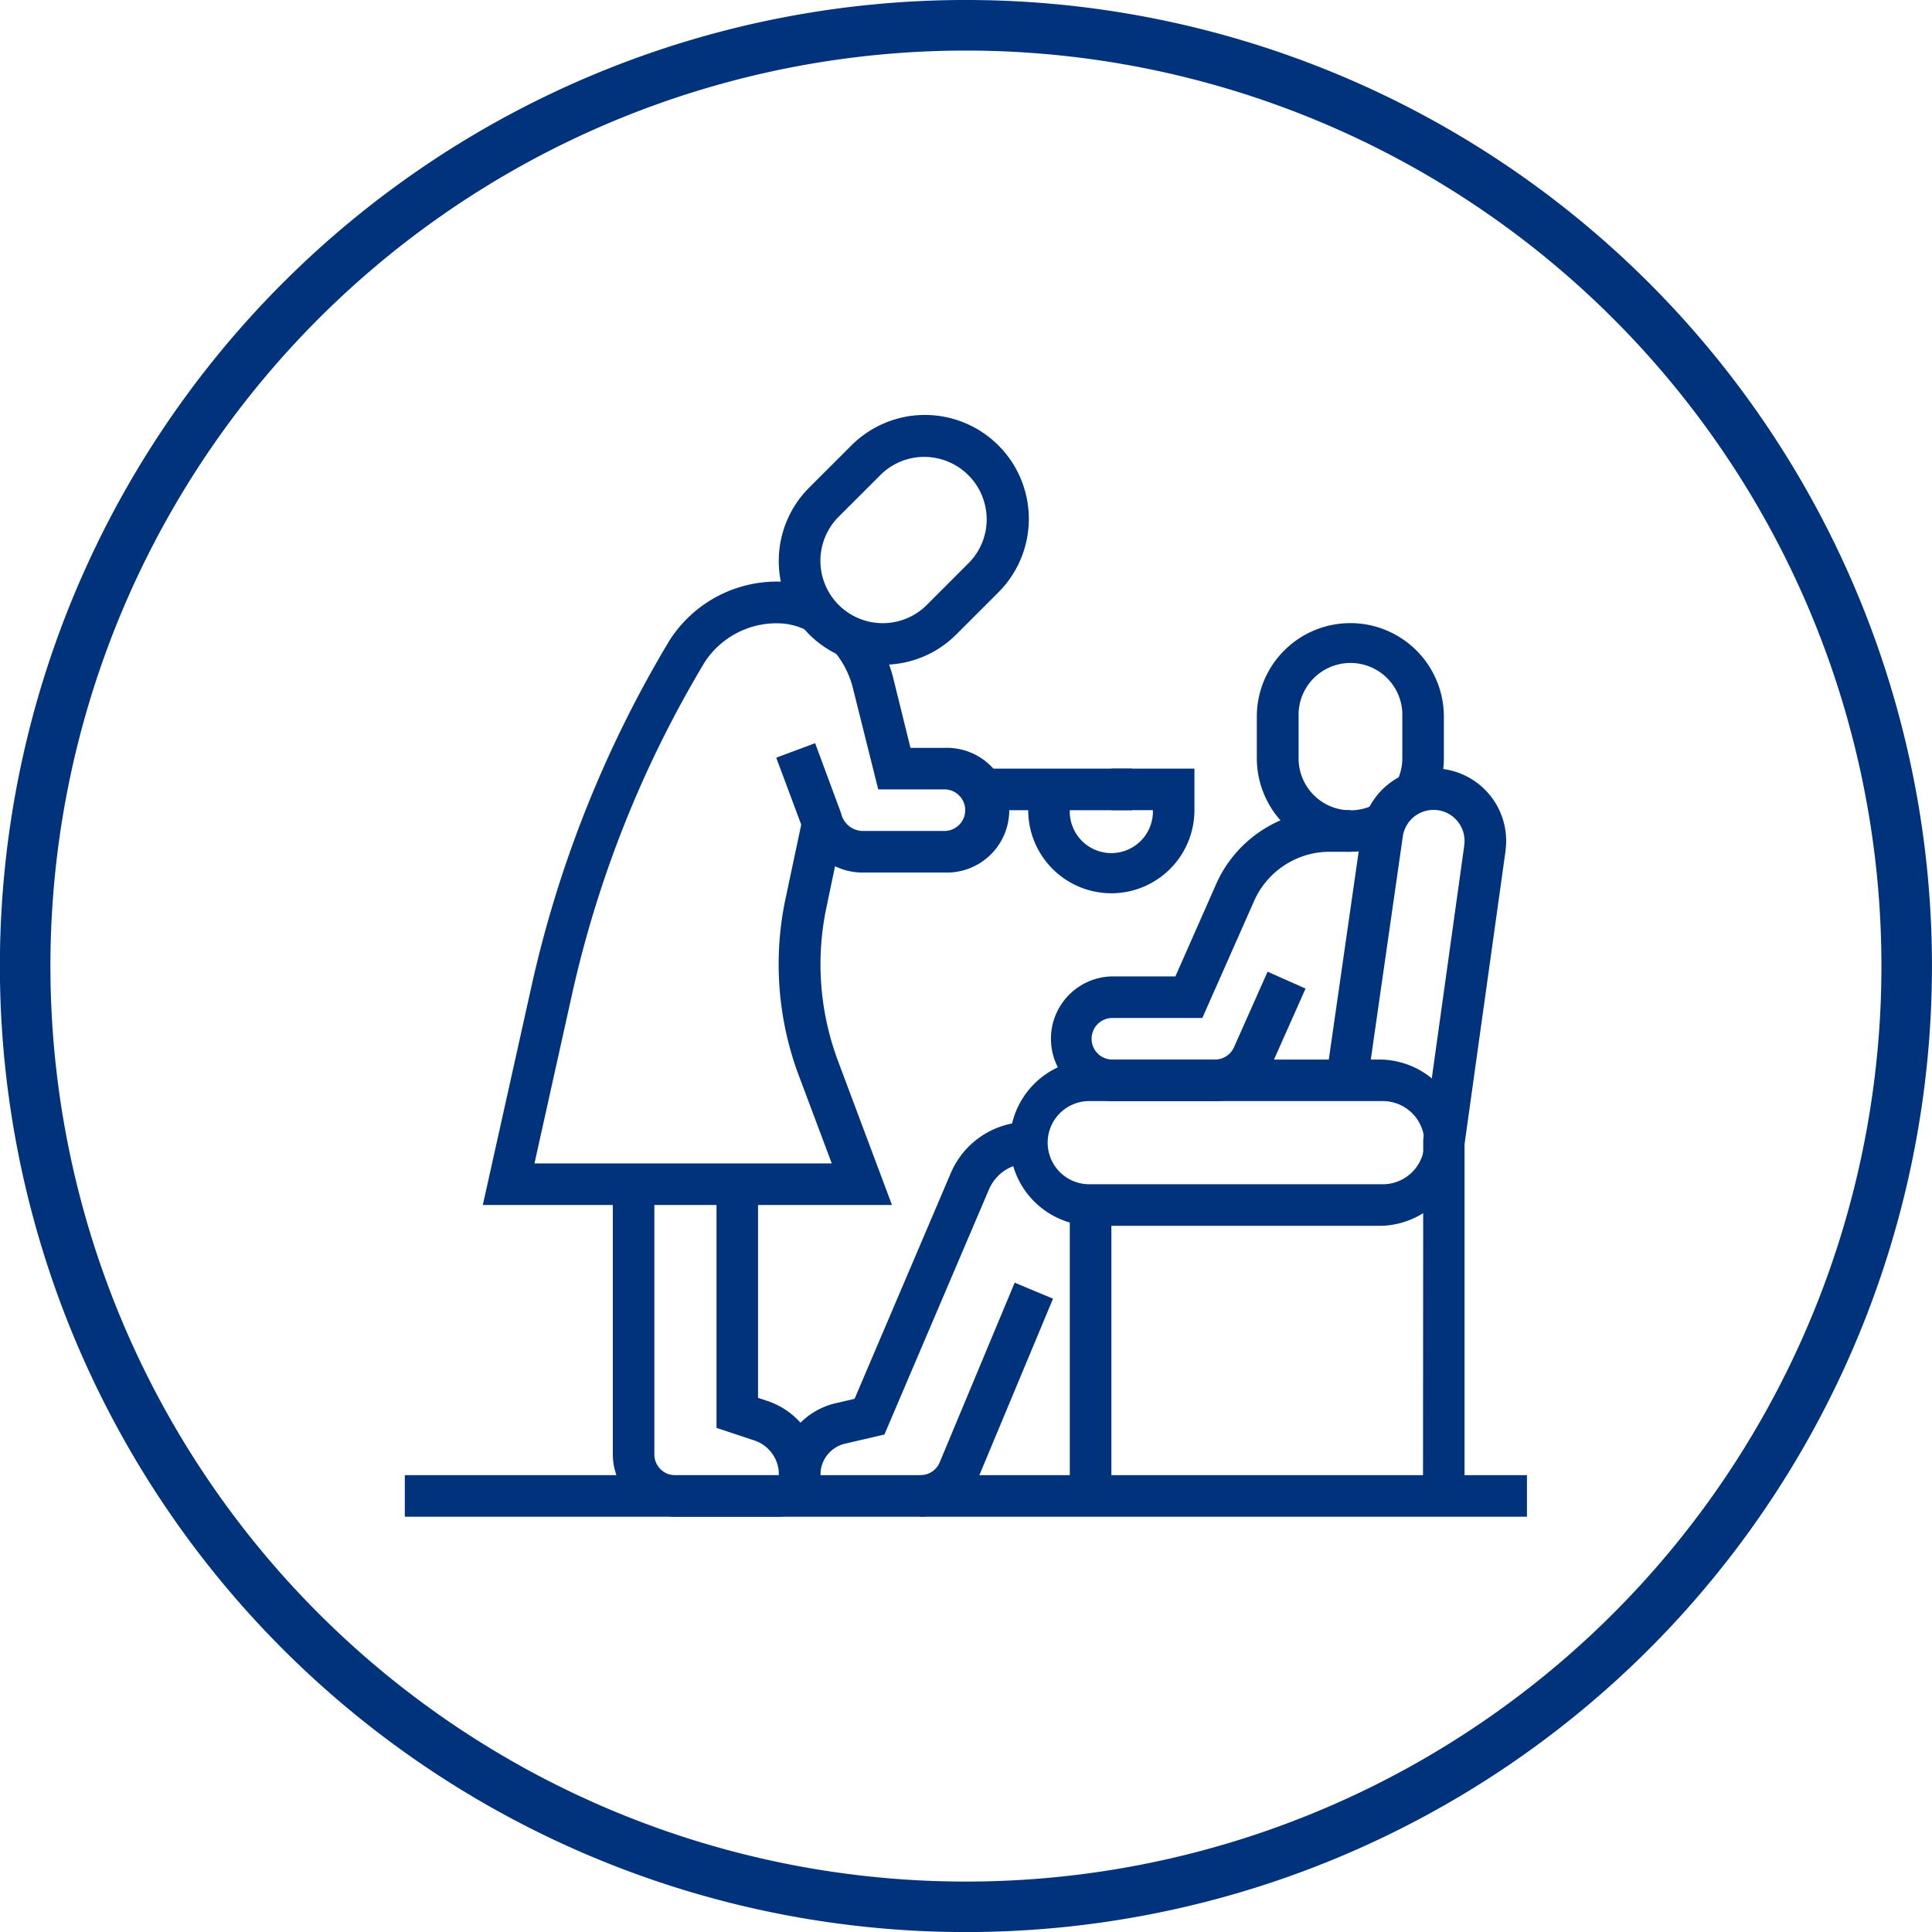
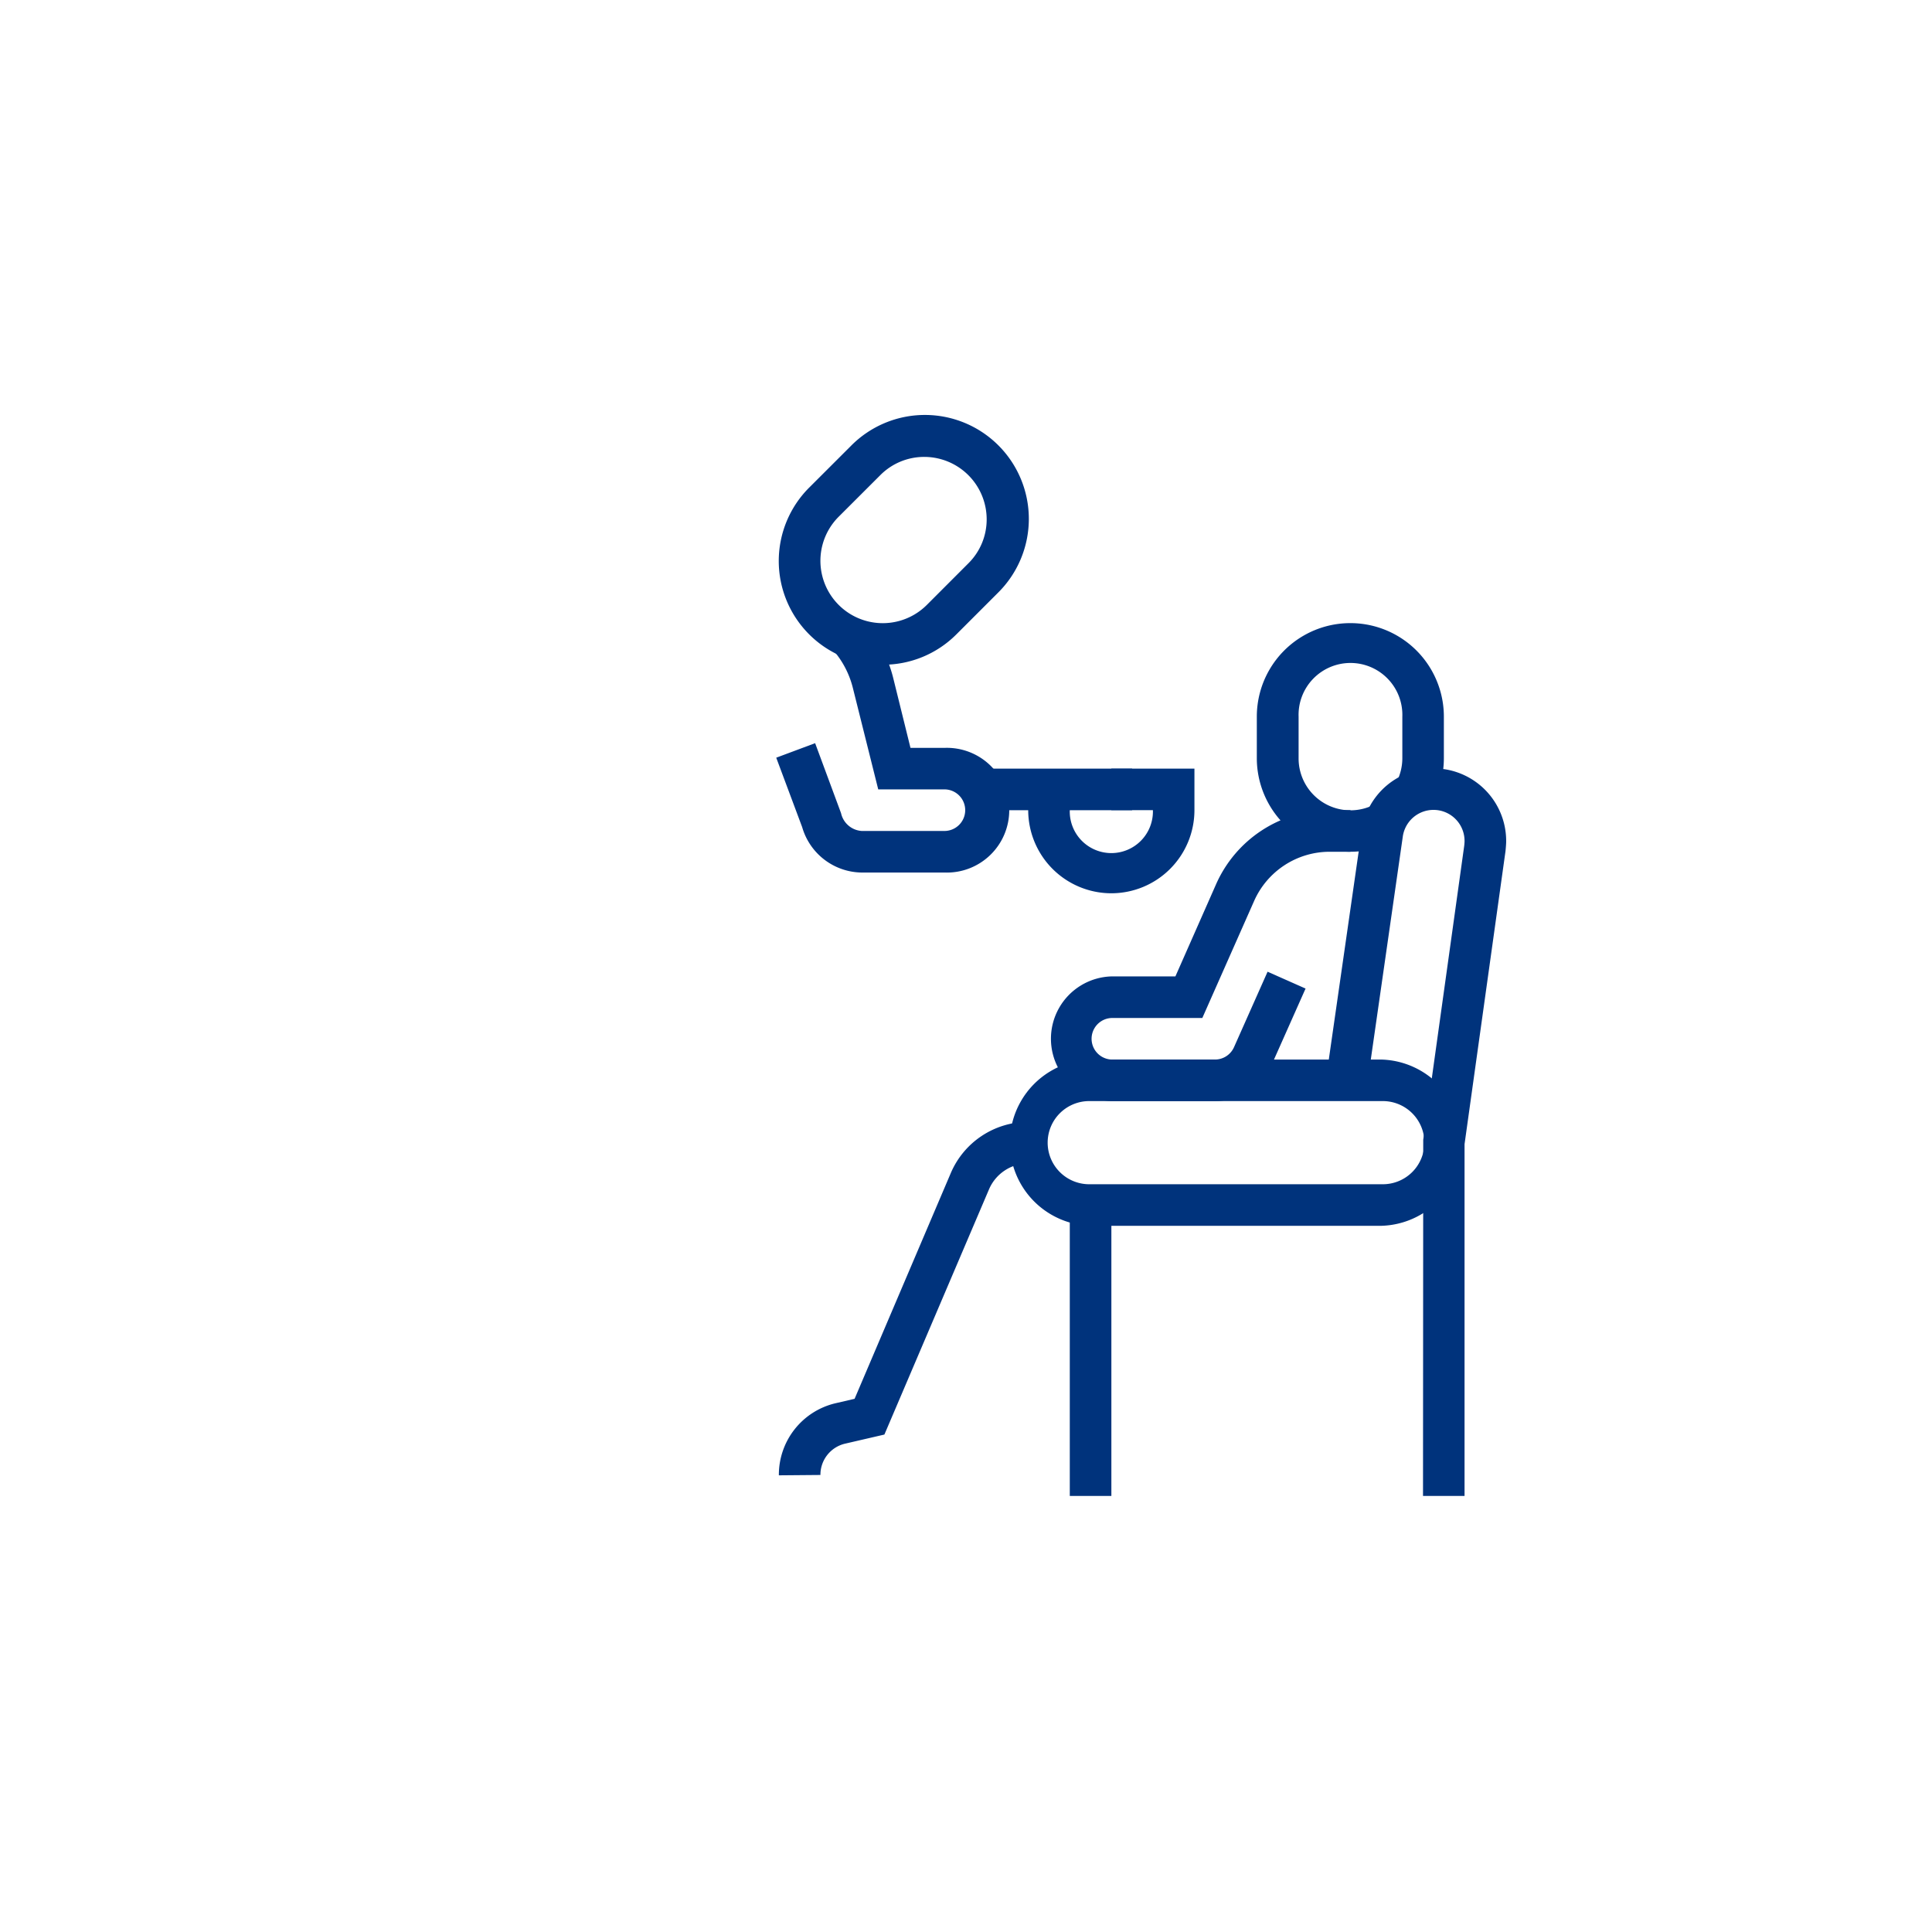
<svg xmlns="http://www.w3.org/2000/svg" id="cancer-care" width="219.642" height="219.649" viewBox="0 0 219.642 219.649">
  <g id="Main">
-     <path id="Path_1633" data-name="Path 1633" d="M160.689,311.788H148.9a7.1,7.1,0,0,1-7.086-7.086V274h4.722v30.712a2.368,2.368,0,0,0,2.364,2.364h11.793a4.088,4.088,0,0,0-2.86-3.98L153.6,301.69V274h4.722v24.274l.983.329a8.8,8.8,0,0,1,6.093,8.462A4.732,4.732,0,0,1,160.689,311.788Z" transform="translate(-72.144 -139.361)" fill="#00337c" />
    <path id="Path_1634" data-name="Path 1634" d="M198.818,172.523h-9.449a7.138,7.138,0,0,1-6.8-5.164l-2.948-7.892,4.422-1.651,2.948,7.96a2.578,2.578,0,0,0,2.349,2.02h9.449a2.364,2.364,0,0,0,0-4.727h-7.572l-2.884-11.533a10.373,10.373,0,0,0-2.211-4.265l3.567-3.1a15.159,15.159,0,0,1,3.228,6.221l1.966,7.956h3.931a7.091,7.091,0,1,1,0,14.176Z" transform="translate(-91.374 -73.327)" fill="#00337c" />
    <path id="Path_1635" data-name="Path 1635" d="M192.033,124.468a11.793,11.793,0,0,1-8.354-20.147l4.727-4.722a11.814,11.814,0,1,1,16.707,16.707l-4.722,4.722a11.739,11.739,0,0,1-8.358,3.44Zm4.722-23.626a7.022,7.022,0,0,0-5.007,2.079l-4.727,4.722a7.088,7.088,0,1,0,10.024,10.024l4.722-4.727a7.022,7.022,0,0,0,2.079-5.012A7.1,7.1,0,0,0,196.755,100.842Z" transform="translate(-91.675 -48.898)" fill="#00337c" />
    <rect id="Rectangle_263" data-name="Rectangle 263" width="17.169" height="4.727" transform="translate(111.537 87.383)" fill="#00337c" />
    <path id="Path_1636" data-name="Path 1636" d="M247.369,192a9.459,9.459,0,0,1-9.449-9.449v-2.364h4.727v2.364a4.727,4.727,0,1,0,9.449,0h-4.727V177.83h9.449v4.722A9.454,9.454,0,0,1,247.369,192Z" transform="translate(-121.027 -90.447)" fill="#00337c" />
    <path id="Path_1637" data-name="Path 1637" d="M261.837,220.515H250.044a7.091,7.091,0,0,1,0-14.176h7.263l4.624-10.476a14.127,14.127,0,0,1,12.918-8.422h2.364v4.727h-2.364a9.4,9.4,0,0,0-8.594,5.6l-5.887,13.3H250.024a2.364,2.364,0,0,0,0,4.722h11.793a2.368,2.368,0,0,0,2.152-1.4l3.818-8.585,4.319,1.916-3.823,8.594A7.1,7.1,0,0,1,261.837,220.515Z" transform="translate(-123.681 -95.335)" fill="#00337c" />
    <path id="Path_1638" data-name="Path 1638" d="M322.6,260.491h-4.722l.025-40.49,4.658-33.414s.039-.334.039-.521a3.528,3.528,0,0,0-7.027-.491l-4.02,28.009-4.678-.673L310.9,184.9a8.255,8.255,0,0,1,16.432,1.174c0,.373-.074,1.1-.074,1.1L322.6,220.5Z" transform="translate(-156.101 -90.423)" fill="#00337c" />
    <path id="Path_1639" data-name="Path 1639" d="M275.858,264.034h-33.07a9.454,9.454,0,0,1,0-18.9h33.07a9.454,9.454,0,0,1,0,18.9Zm-33.07-14.176a4.727,4.727,0,1,0,0,9.449h33.07a4.727,4.727,0,1,0,0-9.449Z" transform="translate(-118.803 -124.677)" fill="#00337c" />
    <rect id="Rectangle_264" data-name="Rectangle 264" width="4.727" height="33.075" transform="translate(121.621 136.993)" fill="#00337c" />
-     <rect id="Rectangle_265" data-name="Rectangle 265" width="127.573" height="4.727" transform="translate(46.021 167.704)" fill="#00337c" />
-     <path id="Path_1640" data-name="Path 1640" d="M158.255,205.433H111.74l5.533-24.864a131.858,131.858,0,0,1,15.665-39.276A14.471,14.471,0,0,1,145.4,134.56a11.975,11.975,0,0,1,5.449,1.376l-2.133,4.246a7.459,7.459,0,0,0-3.341-.88,9.754,9.754,0,0,0-8.413,4.422,126.993,126.993,0,0,0-15.105,37.866l-4.246,19.115h33.8l-3.744-9.98a36.068,36.068,0,0,1-1.592-19.744l2-9.435,4.624.983-1.966,9.41a31.346,31.346,0,0,0,1.391,17.13Z" transform="translate(-56.85 -68.44)" fill="#00337c" />
    <path id="Path_1641" data-name="Path 1641" d="M301.439,170.159a10.643,10.643,0,0,1-10.629-10.634V154.8a10.632,10.632,0,1,1,21.265,0l0,4.722a10.6,10.6,0,0,1-1.307,5.105l-4.137-2.275a5.9,5.9,0,0,0,.722-2.83V154.8a5.9,5.9,0,1,0-11.793,0v4.722a5.9,5.9,0,0,0,8.737,5.2l2.285,4.133A10.648,10.648,0,0,1,301.439,170.159Z" transform="translate(-147.927 -73.327)" fill="#00337c" />
-     <path id="Path_1642" data-name="Path 1642" d="M213,323.364v-4.722a2.373,2.373,0,0,0,2.147-1.371l8.56-20.51,4.359,1.818-8.594,20.594A7.14,7.14,0,0,1,213,323.364Z" transform="translate(-108.352 -150.937)" fill="#00337c" />
    <path id="Path_1643" data-name="Path 1643" d="M180.23,299.741a8.354,8.354,0,0,1,6.388-8.182l2.221-.516,10.933-25.655a9.577,9.577,0,0,1,8.82-5.828v4.722a4.855,4.855,0,0,0-4.472,2.948l-11.892,27.876-4.521,1.047a3.631,3.631,0,0,0-2.752,3.548Z" transform="translate(-91.684 -132.017)" fill="#00337c" />
-     <path id="Path_1644" data-name="Path 1644" d="M109.842,219.65A109.825,109.825,0,1,1,187.5,187.488,109.818,109.818,0,0,1,109.842,219.65Zm0-213.9a104.08,104.08,0,1,0,73.6,30.484,104.08,104.08,0,0,0-73.6-30.484Z" transform="translate(-0.034 -0.001)" fill="#00337c" />
  </g>
</svg>